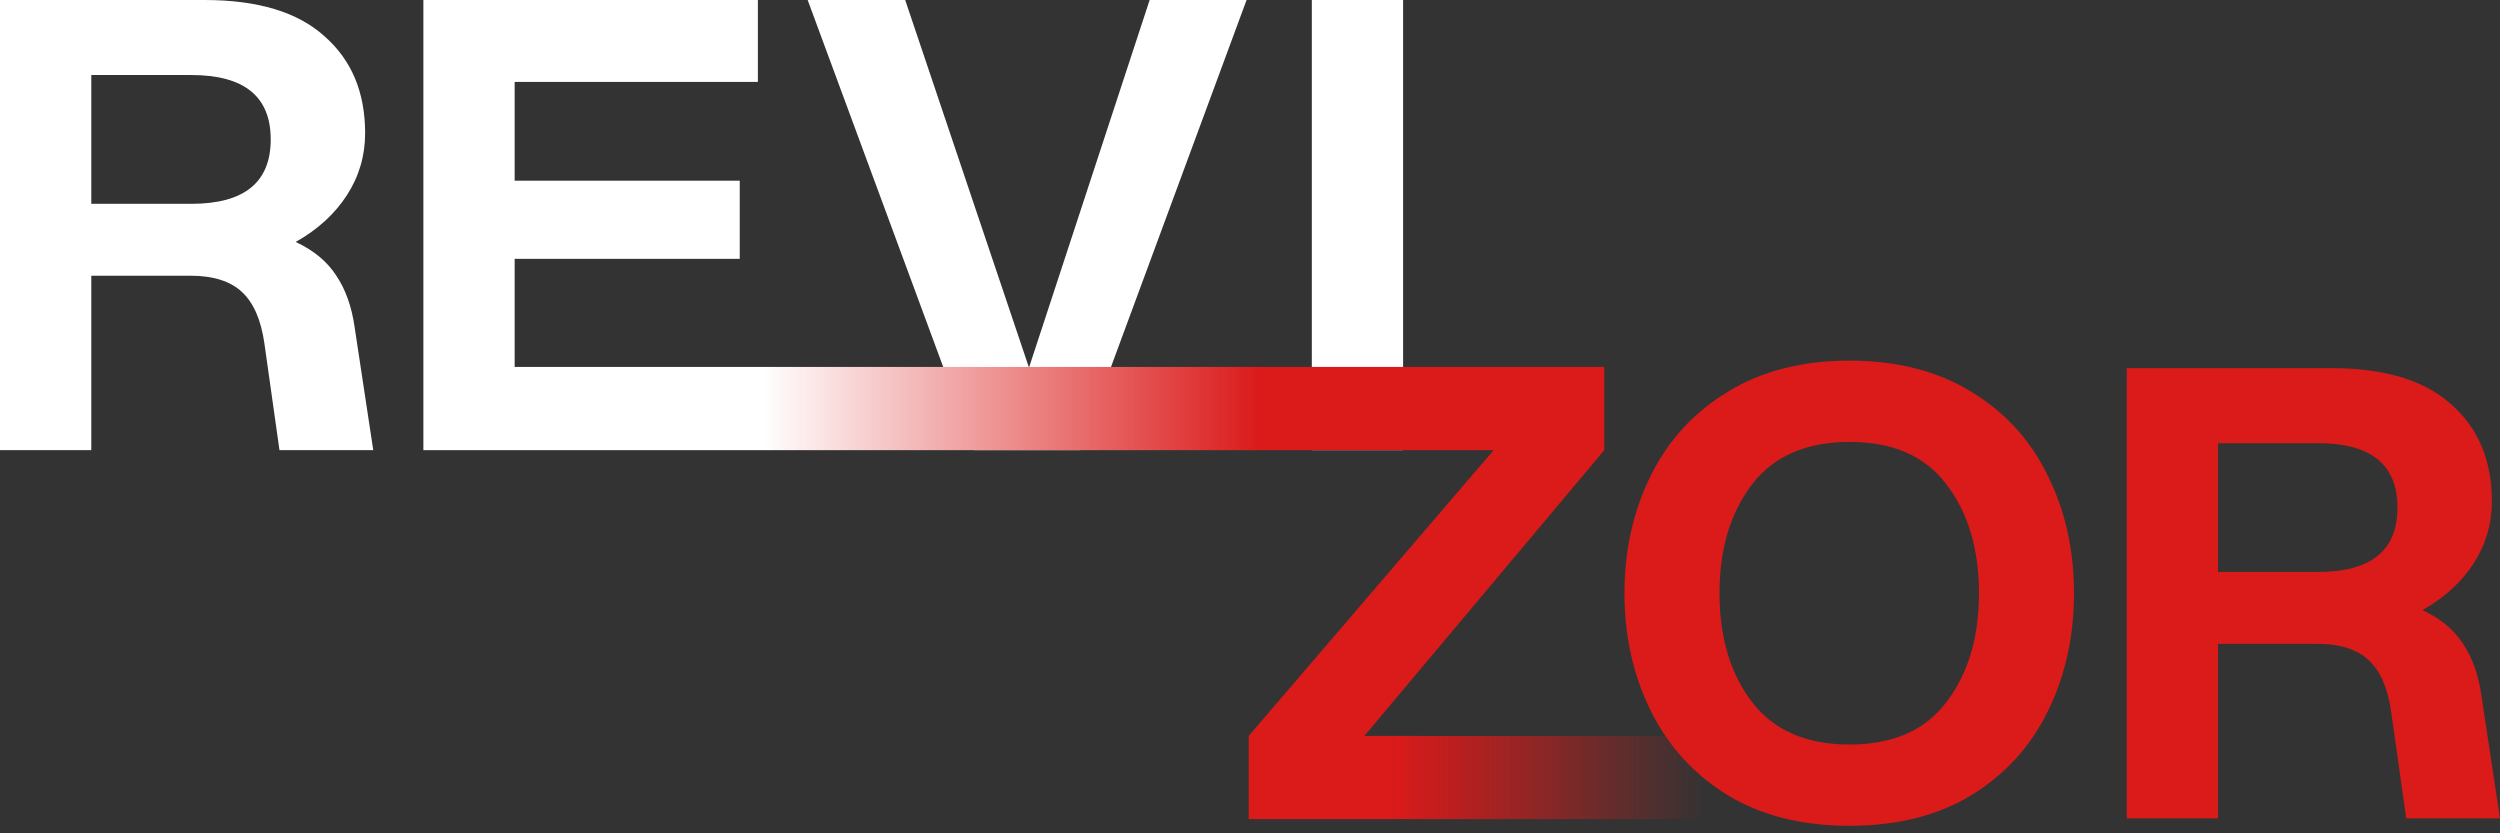
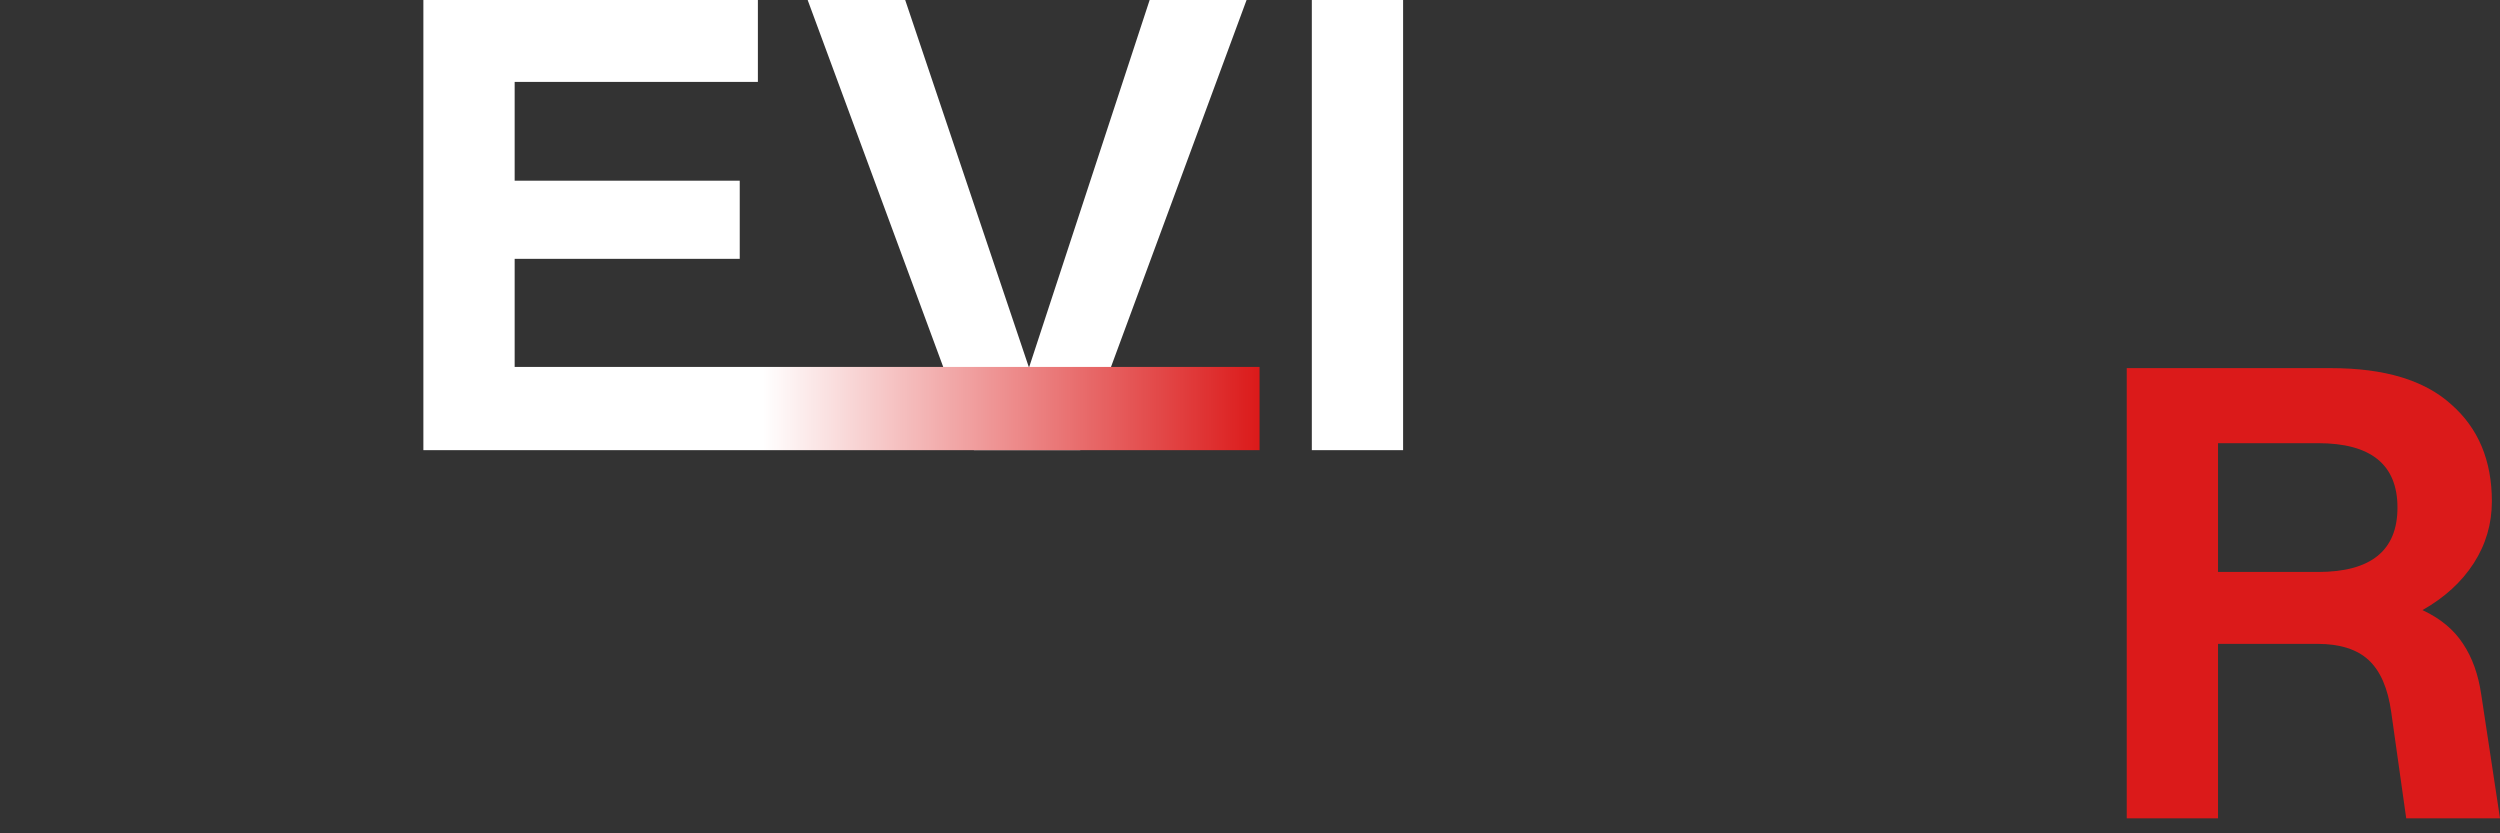
<svg xmlns="http://www.w3.org/2000/svg" width="159" height="53" viewBox="0 0 159 53" fill="none">
  <rect x="0" y="0" width="159" height="53" fill="#333333" stroke="none" />
  <path d="M83.432 0H89.237V28.63H83.432V0Z" fill="white" />
  <path d="M51.367 0H57.57L65.444 23.381L73.118 0H79.282L68.704 28.63H61.944L51.367 0Z" fill="white" />
-   <path d="M0 0H13.003C16.396 0 18.941 0.769 20.638 2.306C22.361 3.817 23.222 5.872 23.222 8.47C23.222 9.901 22.838 11.213 22.069 12.406C21.3 13.599 20.213 14.593 18.808 15.389C19.948 15.919 20.81 16.635 21.393 17.536C21.976 18.411 22.361 19.484 22.546 20.757L23.739 28.63H17.775L16.82 21.87C16.608 20.359 16.131 19.259 15.389 18.57C14.646 17.881 13.56 17.536 12.128 17.536H5.806V28.63H0V0ZM12.168 12.963C15.534 12.963 17.218 11.598 17.218 8.867C17.218 6.137 15.534 4.772 12.168 4.772H5.806V12.963H12.168Z" fill="white" />
-   <path d="M79.417 46.805L94.996 28.63H79.417L79.417 23.337L102.031 23.337V28.63L86.773 46.805H88.653V52.098H79.417V46.805Z" fill="#DB1A1A" />
  <path d="M48.201 5.209H32.732V11.492H47.047V16.462H32.732V23.337L80.108 23.337V28.63H26.927V0H48.201V5.209Z" fill="url(#paint0_linear_212_3119)" />
-   <path d="M88.651 52.098L88.651 46.805H108.569L117.284 52.098L88.651 52.098Z" fill="url(#paint1_linear_212_3119)" />
  <path d="M135.261 23.414H148.264C151.657 23.414 154.202 24.183 155.898 25.72C157.621 27.231 158.483 29.286 158.483 31.884C158.483 33.315 158.099 34.628 157.33 35.821C156.561 37.013 155.474 38.008 154.069 38.803C155.209 39.333 156.071 40.049 156.654 40.95C157.237 41.825 157.621 42.898 157.807 44.171L159 52.044H153.035L152.081 45.284C151.869 43.773 151.392 42.673 150.649 41.984C149.907 41.295 148.82 40.95 147.389 40.95H141.066V52.044H135.261V23.414ZM147.429 36.377C150.795 36.377 152.479 35.012 152.479 32.282C152.479 29.551 150.795 28.186 147.429 28.186H141.066V36.377H147.429Z" fill="#DB1A1A" />
-   <path d="M117.631 52.521C114.609 52.521 112.025 51.872 109.877 50.573C107.73 49.247 106.1 47.458 104.987 45.204C103.873 42.951 103.316 40.459 103.316 37.729C103.316 34.998 103.873 32.506 104.987 30.253C106.1 28 107.73 26.224 109.877 24.925C112.025 23.599 114.609 22.936 117.631 22.936C120.654 22.936 123.238 23.599 125.385 24.925C127.533 26.224 129.15 28 130.237 30.253C131.35 32.48 131.907 34.972 131.907 37.729C131.907 40.486 131.35 42.991 130.237 45.244C129.15 47.471 127.533 49.247 125.385 50.573C123.238 51.872 120.654 52.521 117.631 52.521ZM109.361 37.729C109.361 40.539 110.05 42.845 111.428 44.648C112.807 46.45 114.875 47.352 117.631 47.352C120.388 47.352 122.443 46.45 123.795 44.648C125.173 42.845 125.863 40.539 125.863 37.729C125.863 34.919 125.173 32.612 123.795 30.81C122.443 29.007 120.388 28.106 117.631 28.106C114.875 28.106 112.807 29.007 111.428 30.81C110.05 32.612 109.361 34.919 109.361 37.729Z" fill="#DB1A1A" />
  <defs>
    <linearGradient id="paint0_linear_212_3119" x1="48.494" y1="25.983" x2="80.108" y2="25.983" gradientUnits="userSpaceOnUse">
      <stop stop-color="white" />
      <stop offset="1" stop-color="#DB1A1A" />
    </linearGradient>
    <linearGradient id="paint1_linear_212_3119" x1="88.651" y1="49.451" x2="108.569" y2="49.451" gradientUnits="userSpaceOnUse">
      <stop stop-color="#DB1A1A" />
      <stop offset="1" stop-color="#DB1A1A" stop-opacity="0" />
    </linearGradient>
  </defs>
</svg>